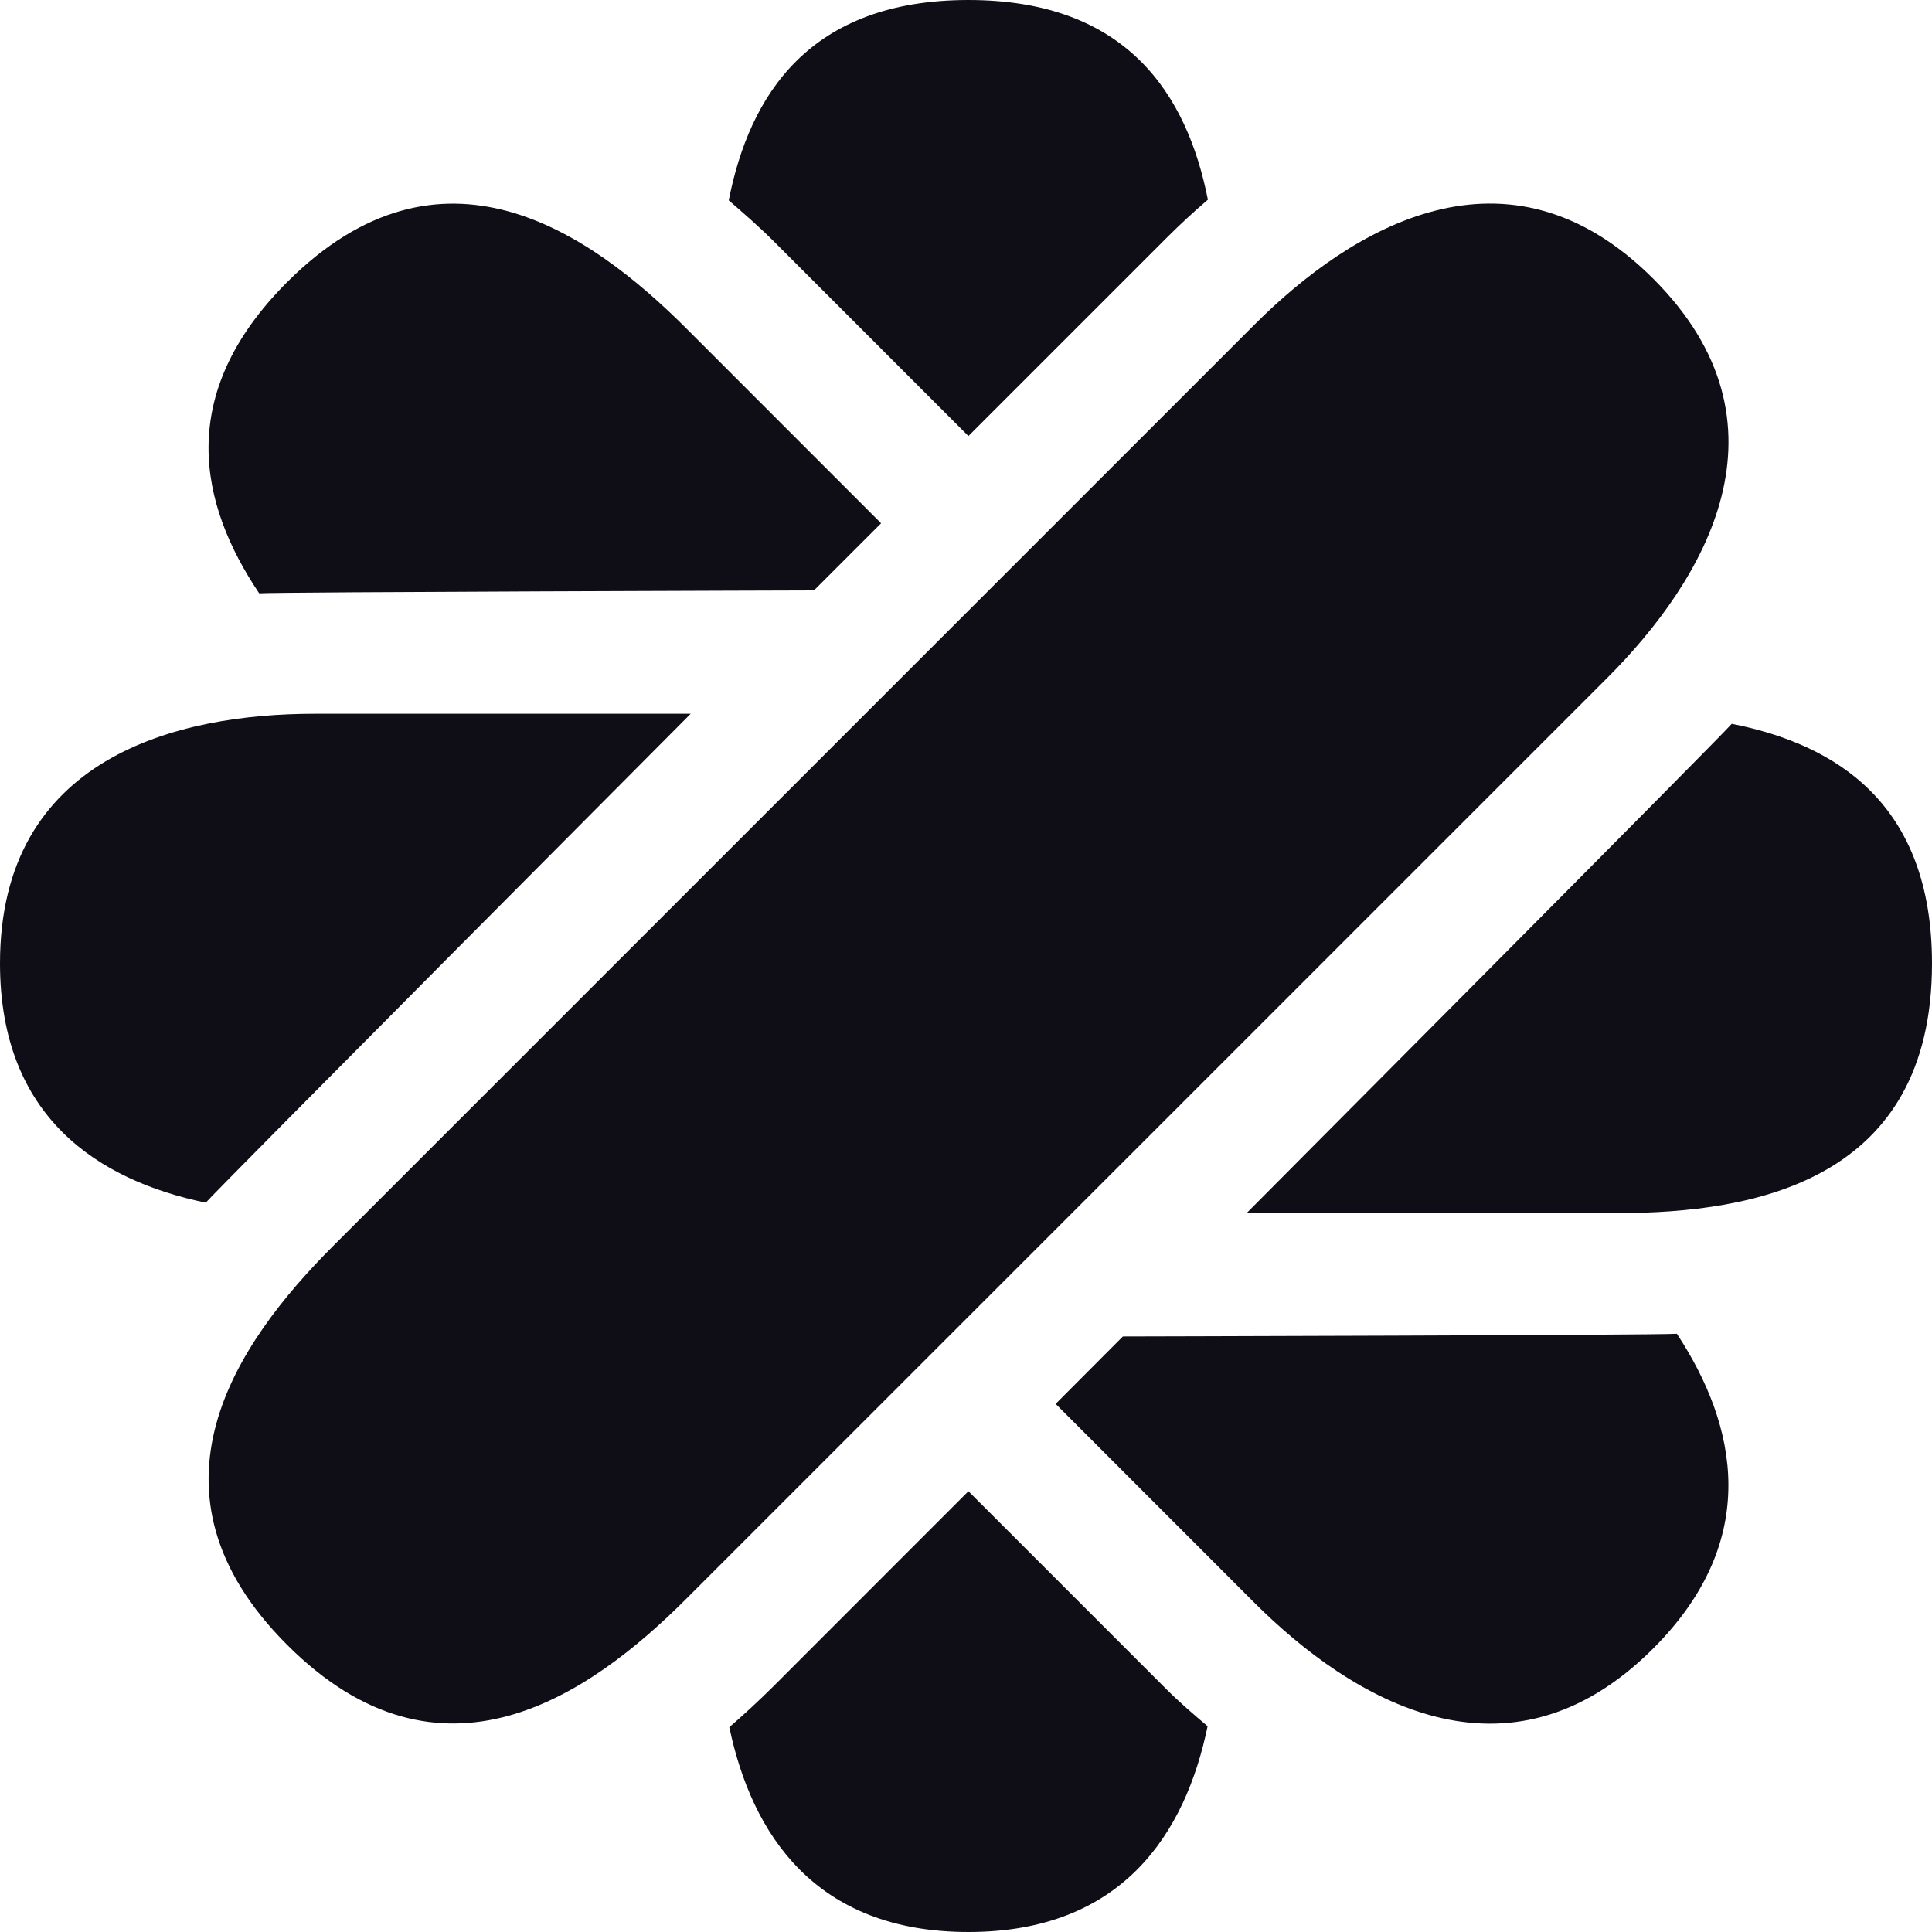
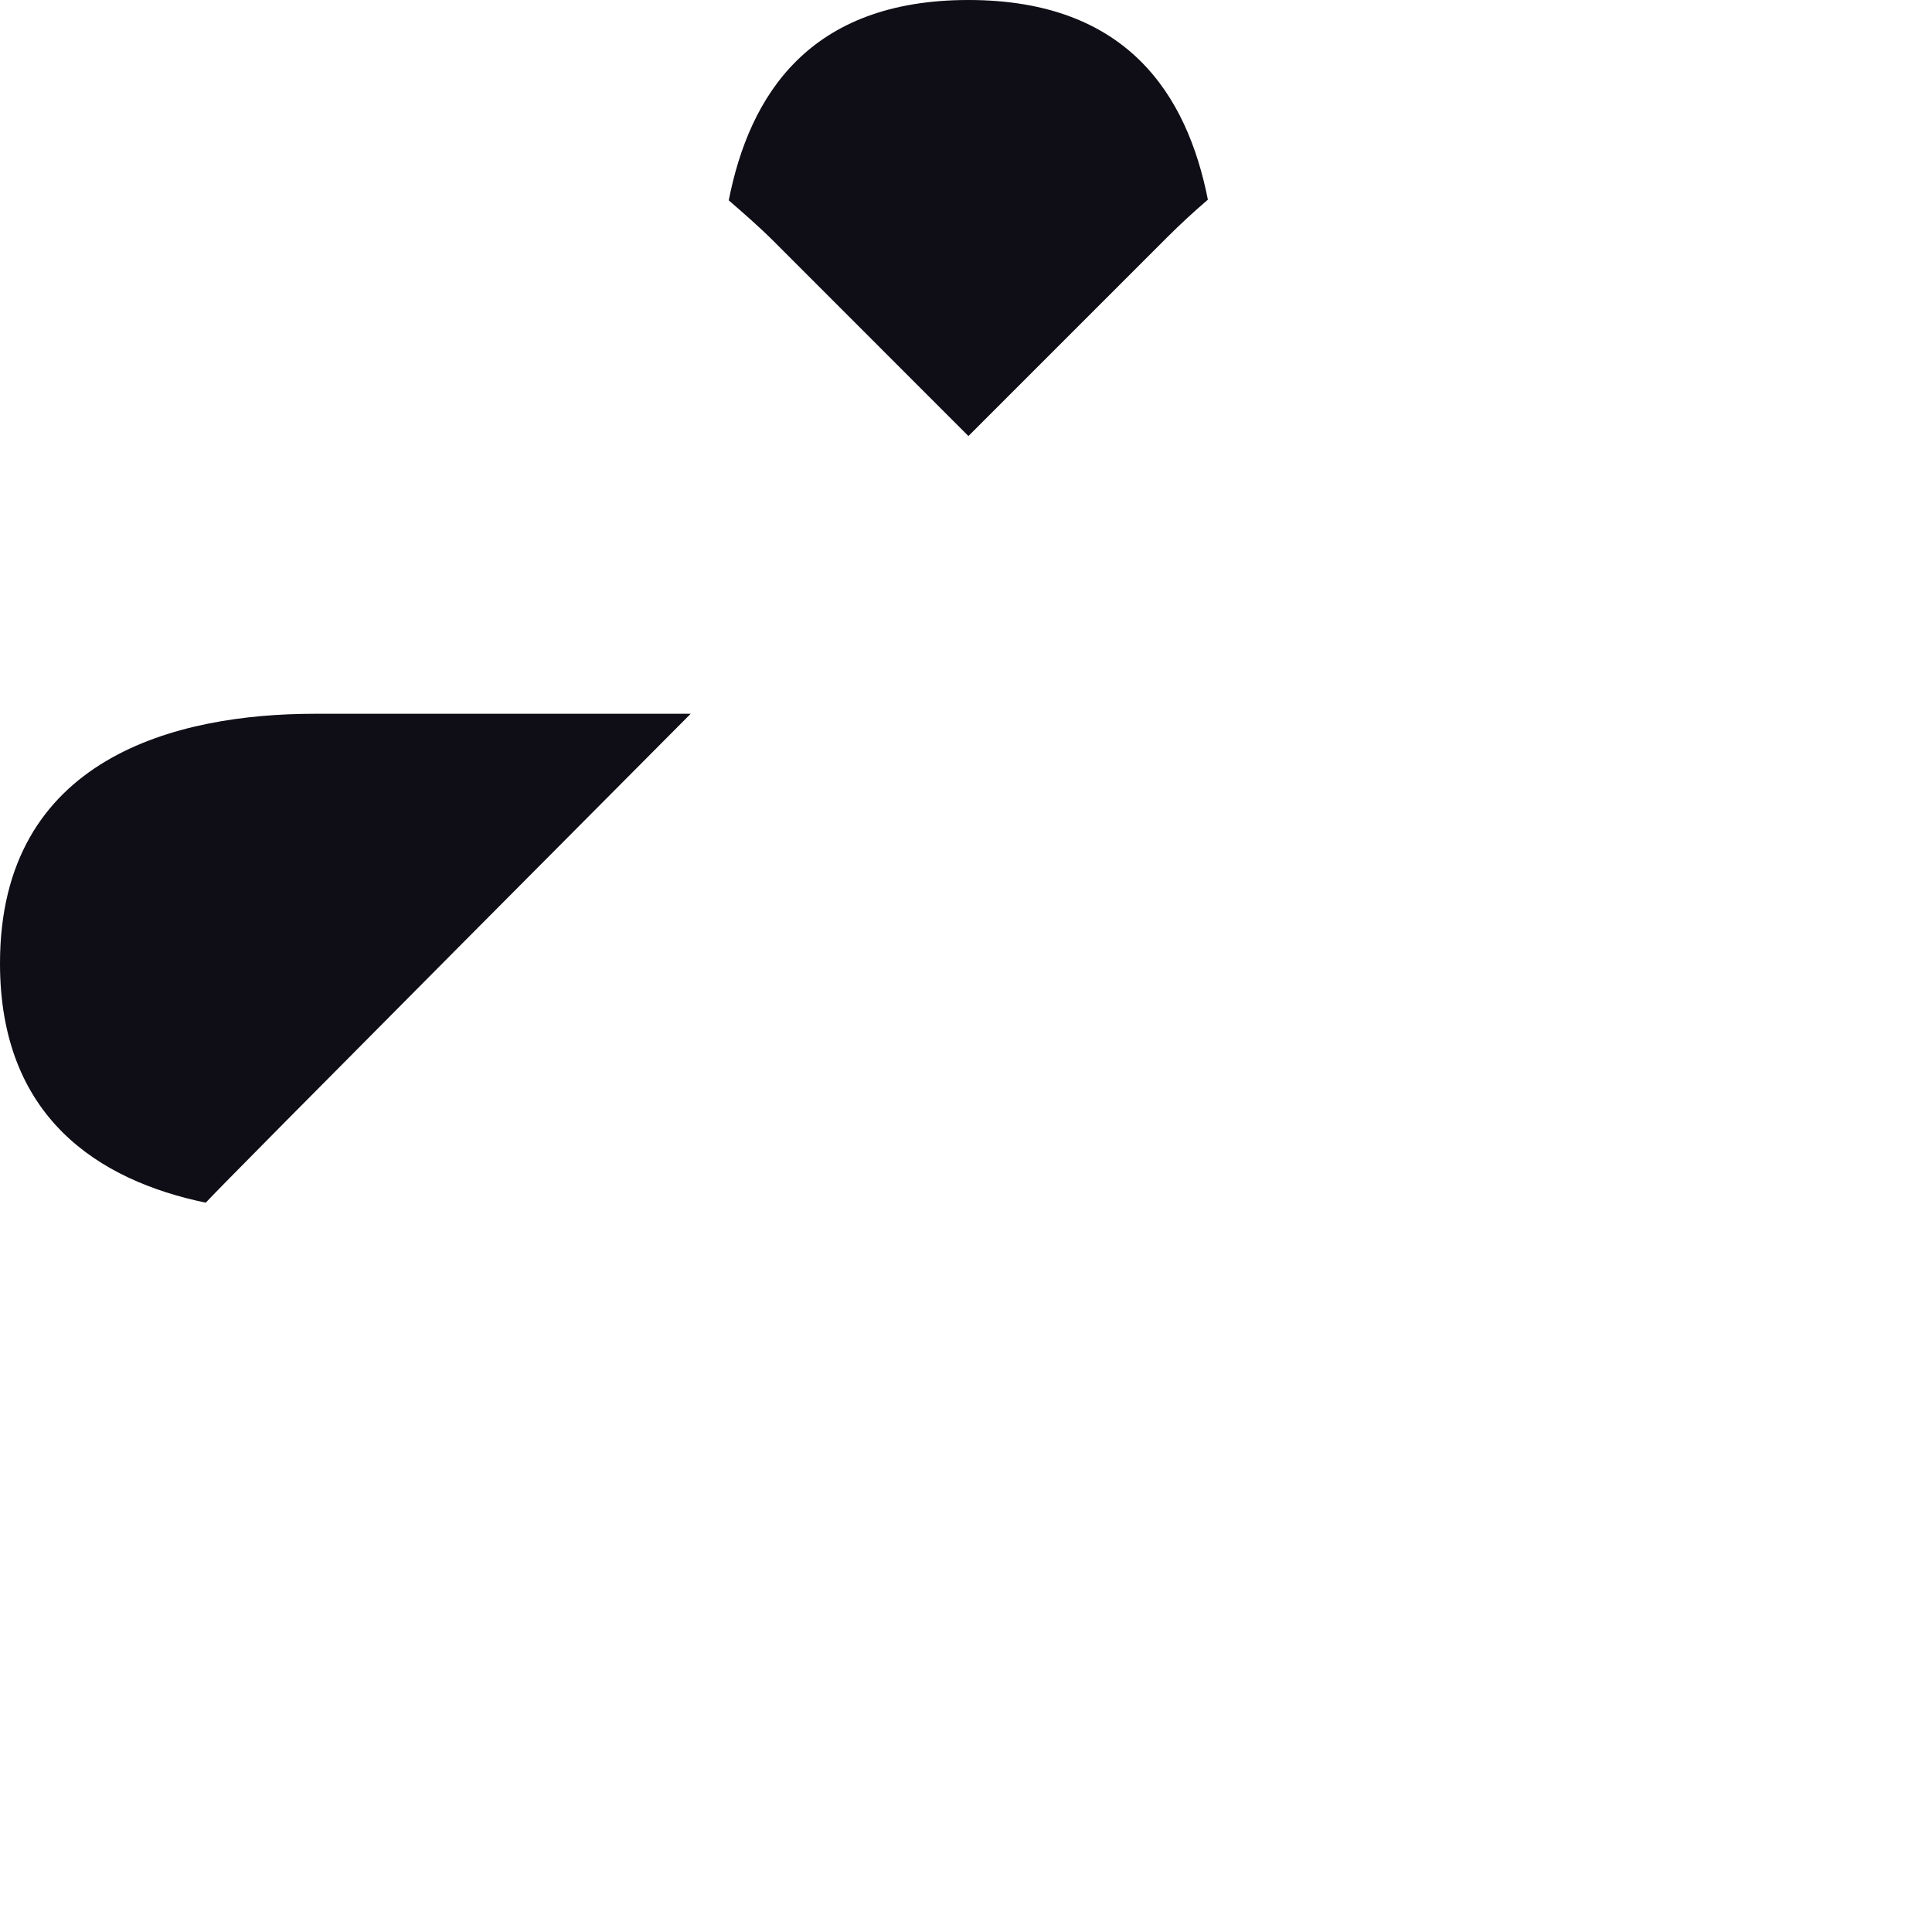
<svg xmlns="http://www.w3.org/2000/svg" fill="none" height="100%" overflow="visible" preserveAspectRatio="none" style="display: block;" viewBox="0 0 20 20" width="100%">
  <g id="Vector">
-     <path d="M12.079 17.491C12.218 17.63 12.359 17.749 12.501 17.87C12.271 18.981 11.617 20 10.025 20C8.437 20 7.782 18.986 7.55 17.88C7.702 17.748 7.854 17.608 8.008 17.455L10.025 15.437L12.079 17.491Z" fill="#0F0D16" />
-     <path d="M17.359 13.807C17.982 14.755 18.24 15.938 17.114 17.065C15.605 18.574 13.992 17.597 12.982 16.588L10.928 14.533L11.624 13.835C11.644 13.835 17.159 13.822 17.359 13.807Z" fill="#0F0D16" />
-     <path d="M12.984 3.363C13.993 2.353 15.605 1.377 17.115 2.886C18.624 4.396 17.647 6.008 16.638 7.018L7.104 16.551C6.095 17.56 4.562 18.617 2.973 17.028C1.384 15.44 2.441 13.906 3.45 12.897L12.984 3.363Z" fill="#0F0D16" />
-     <path d="M17.927 7.493C19.015 7.707 20 8.326 20 9.974C20 12.221 18.169 12.558 16.742 12.558H12.905C12.915 12.547 17.798 7.643 17.927 7.493Z" fill="#0F0D16" />
    <path d="M7.15 7.389C7.108 7.432 2.264 12.296 2.13 12.45C1.02 12.22 0 11.566 0 9.973C0 7.839 1.831 7.389 3.258 7.389H7.15Z" fill="#0F0D16" />
-     <path d="M2.972 2.921C4.561 1.333 6.094 2.39 7.104 3.399L9.121 5.417L8.426 6.112C8.401 6.112 2.871 6.128 2.683 6.142C2.065 5.221 1.807 4.087 2.972 2.921Z" fill="#0F0D16" />
    <path d="M10.025 0C11.669 8.7749e-05 12.289 0.981 12.504 2.067C12.361 2.189 12.22 2.319 12.08 2.459L10.025 4.514L8.007 2.495C7.851 2.34 7.697 2.207 7.544 2.074C7.758 0.986 8.377 0 10.025 0Z" fill="#0F0D16" />
  </g>
</svg>